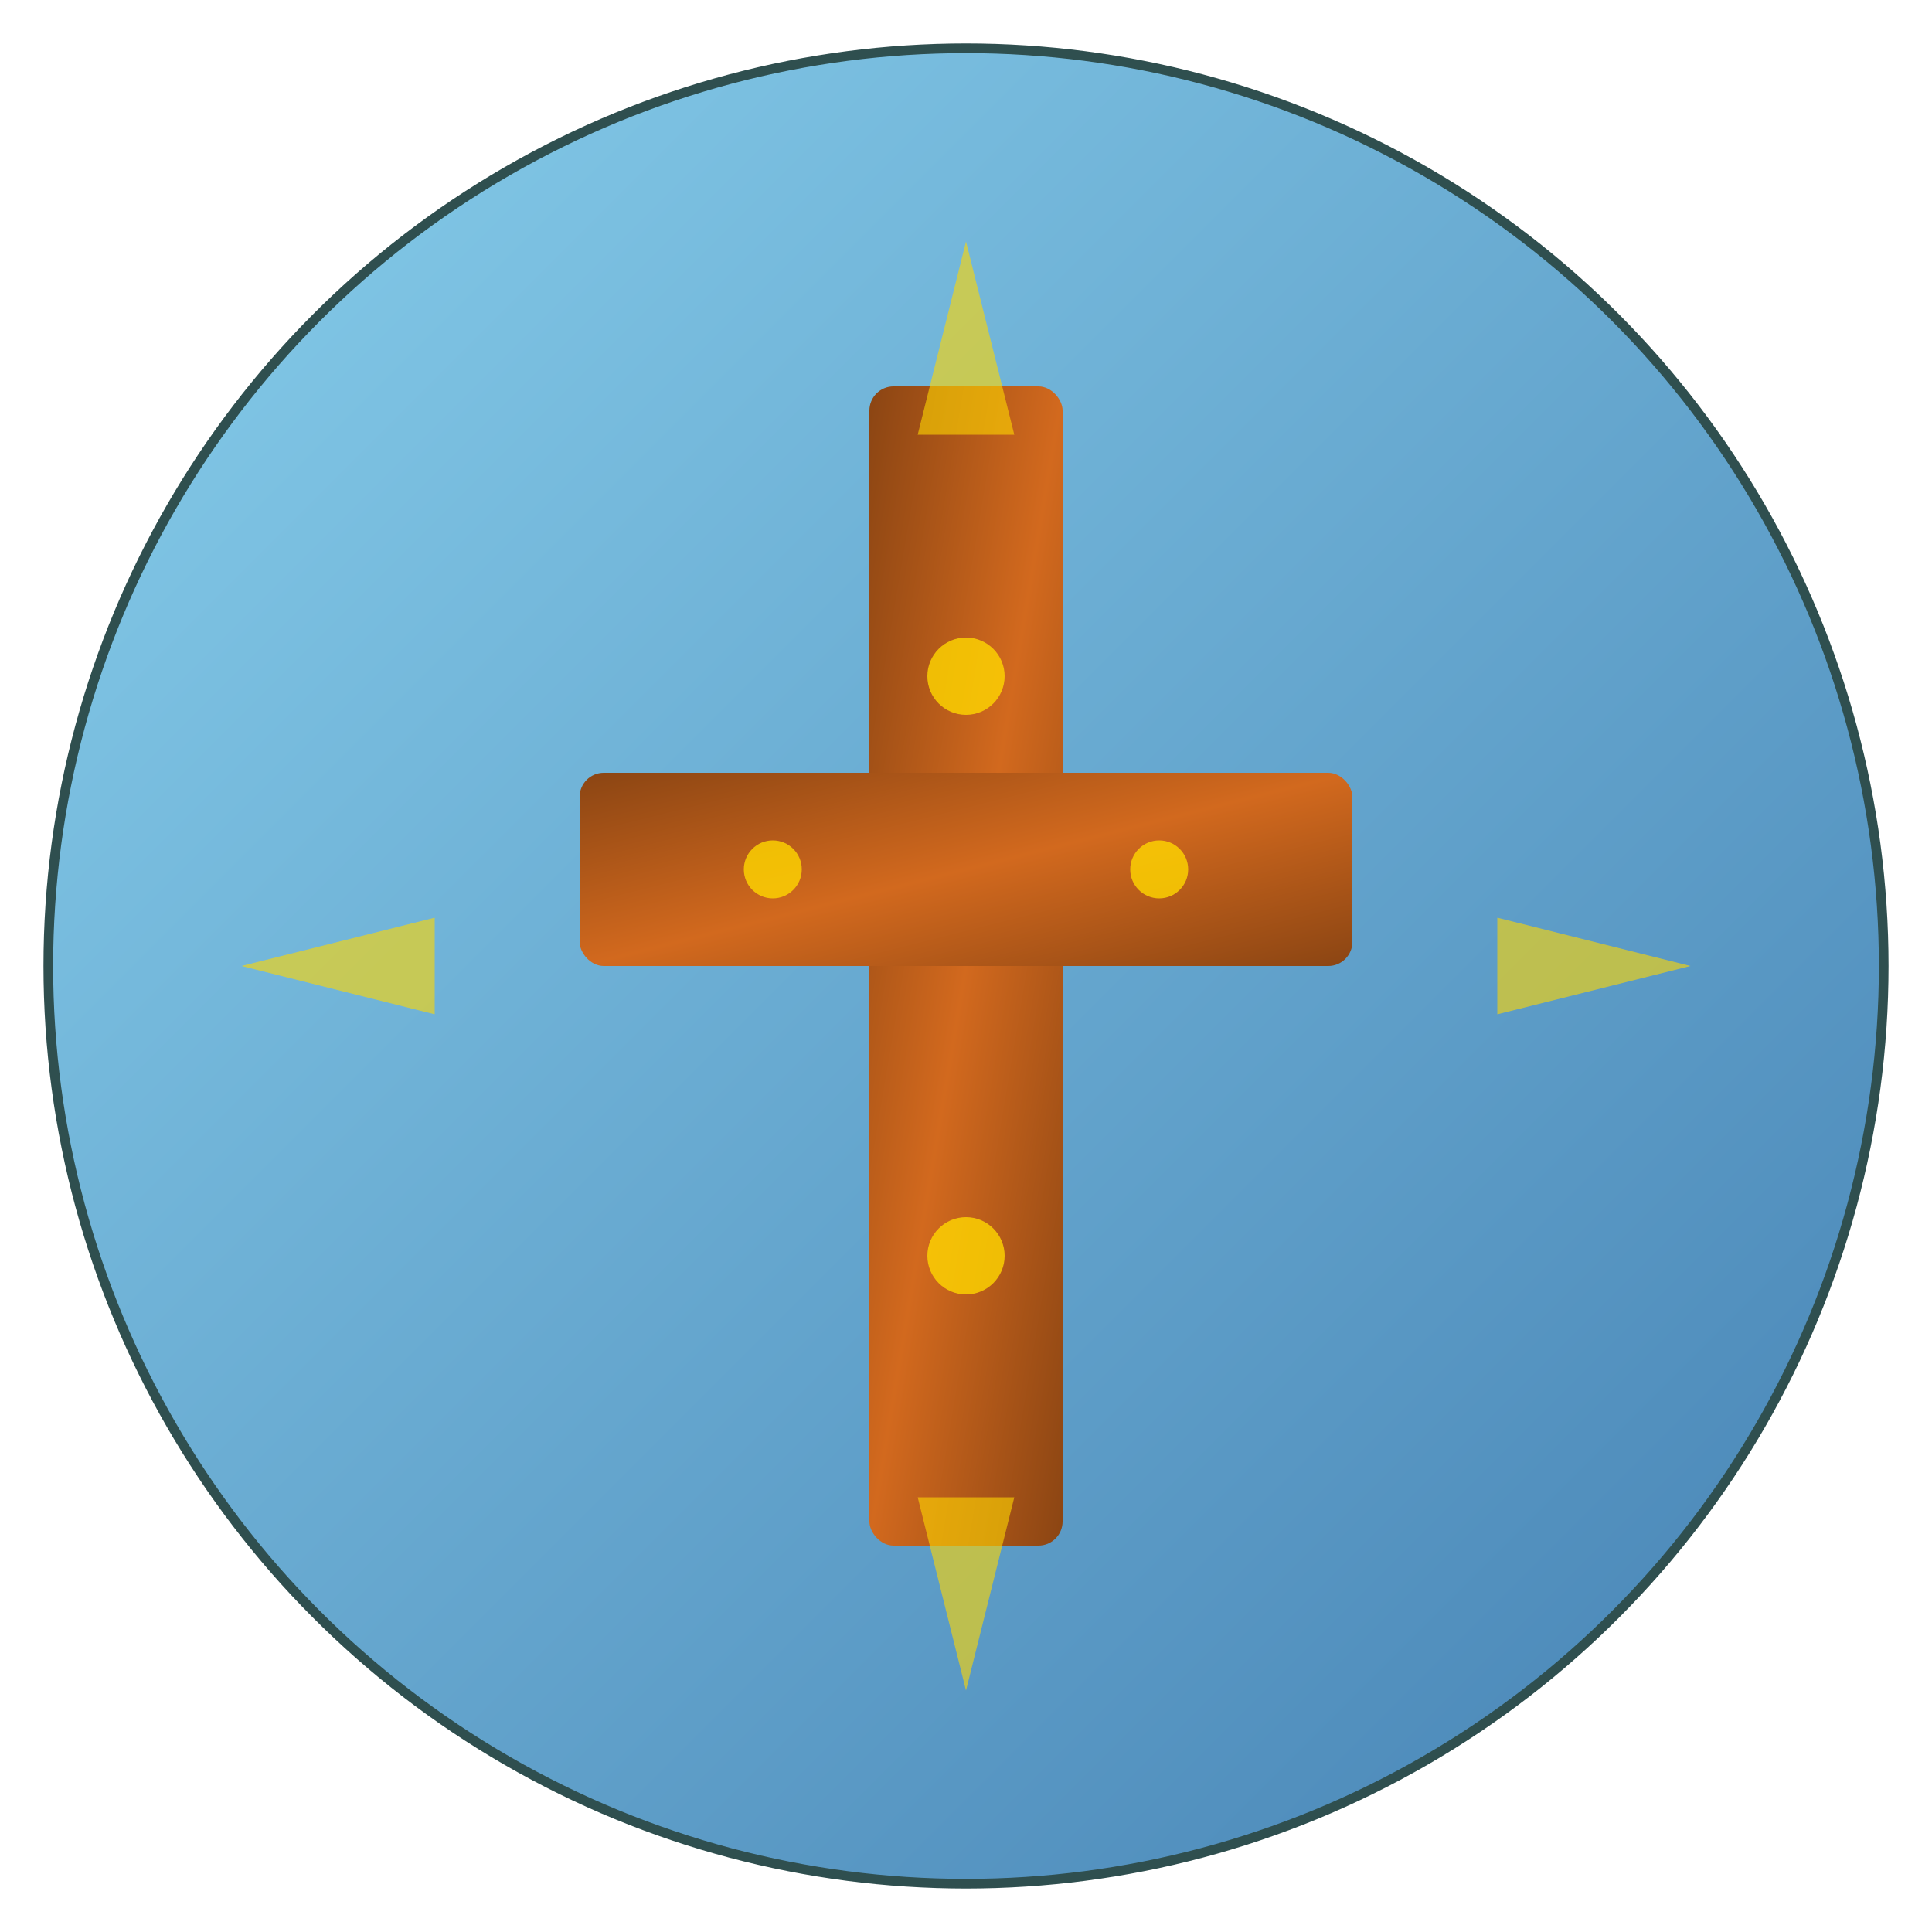
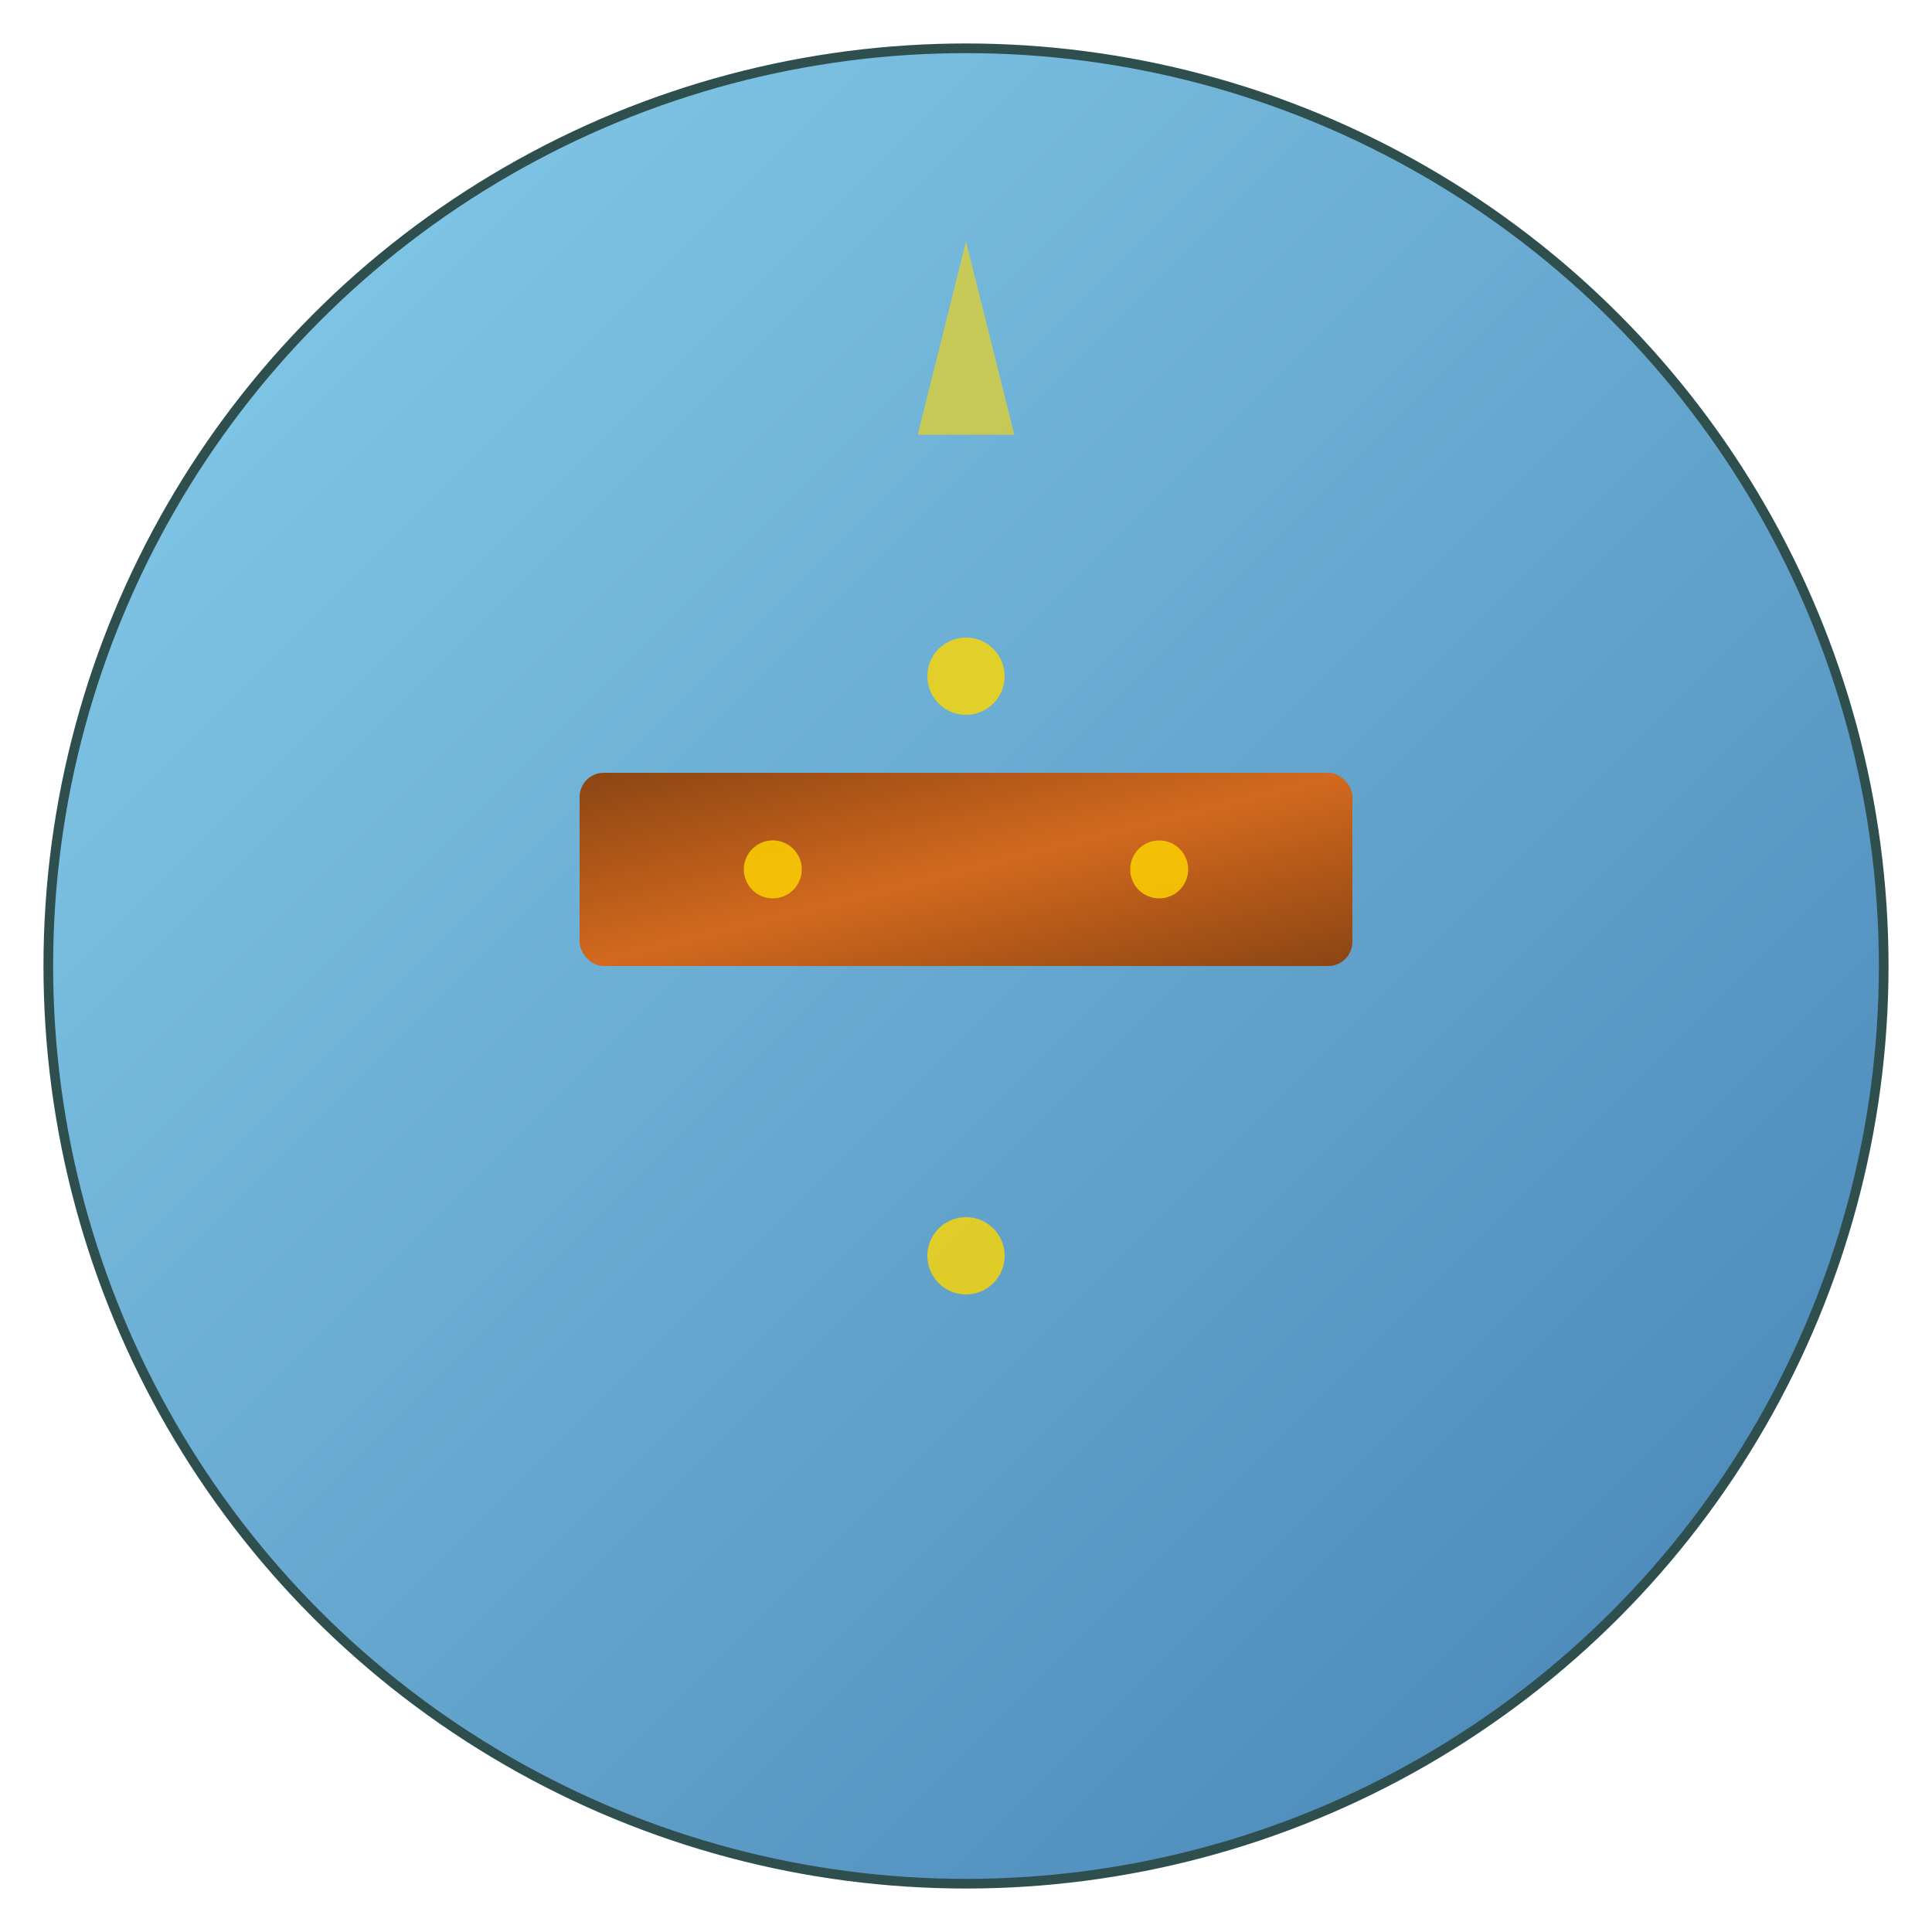
<svg xmlns="http://www.w3.org/2000/svg" viewBox="0 0 400 400" width="400" height="400">
  <defs>
    <linearGradient id="crossGradient" x1="0%" y1="0%" x2="100%" y2="100%">
      <stop offset="0%" style="stop-color:#8B4513;stop-opacity:1" />
      <stop offset="50%" style="stop-color:#D2691E;stop-opacity:1" />
      <stop offset="100%" style="stop-color:#8B4513;stop-opacity:1" />
    </linearGradient>
    <linearGradient id="backgroundGradient" x1="0%" y1="0%" x2="100%" y2="100%">
      <stop offset="0%" style="stop-color:#87CEEB;stop-opacity:1" />
      <stop offset="100%" style="stop-color:#4682B4;stop-opacity:1" />
    </linearGradient>
    <filter id="shadow" x="-50%" y="-50%" width="200%" height="200%">
      <feDropShadow dx="3" dy="3" stdDeviation="3" flood-color="#000000" flood-opacity="0.3" />
    </filter>
  </defs>
  <circle cx="200" cy="200" r="190" fill="url(#backgroundGradient)" stroke="#2F4F4F" stroke-width="2" />
  <g filter="url(#shadow)">
-     <rect x="180" y="80" width="40" height="240" fill="url(#crossGradient)" rx="5" ry="5" />
    <rect x="120" y="160" width="160" height="40" fill="url(#crossGradient)" rx="5" ry="5" />
  </g>
  <g opacity="0.6">
    <path d="M200 50 L210 90 L190 90 Z" fill="#FFD700" />
-     <path d="M350 200 L310 210 L310 190 Z" fill="#FFD700" />
-     <path d="M200 350 L190 310 L210 310 Z" fill="#FFD700" />
-     <path d="M50 200 L90 190 L90 210 Z" fill="#FFD700" />
  </g>
  <circle cx="200" cy="140" r="8" fill="#FFD700" opacity="0.8" />
  <circle cx="200" cy="260" r="8" fill="#FFD700" opacity="0.8" />
  <circle cx="160" cy="180" r="6" fill="#FFD700" opacity="0.8" />
  <circle cx="240" cy="180" r="6" fill="#FFD700" opacity="0.8" />
</svg>